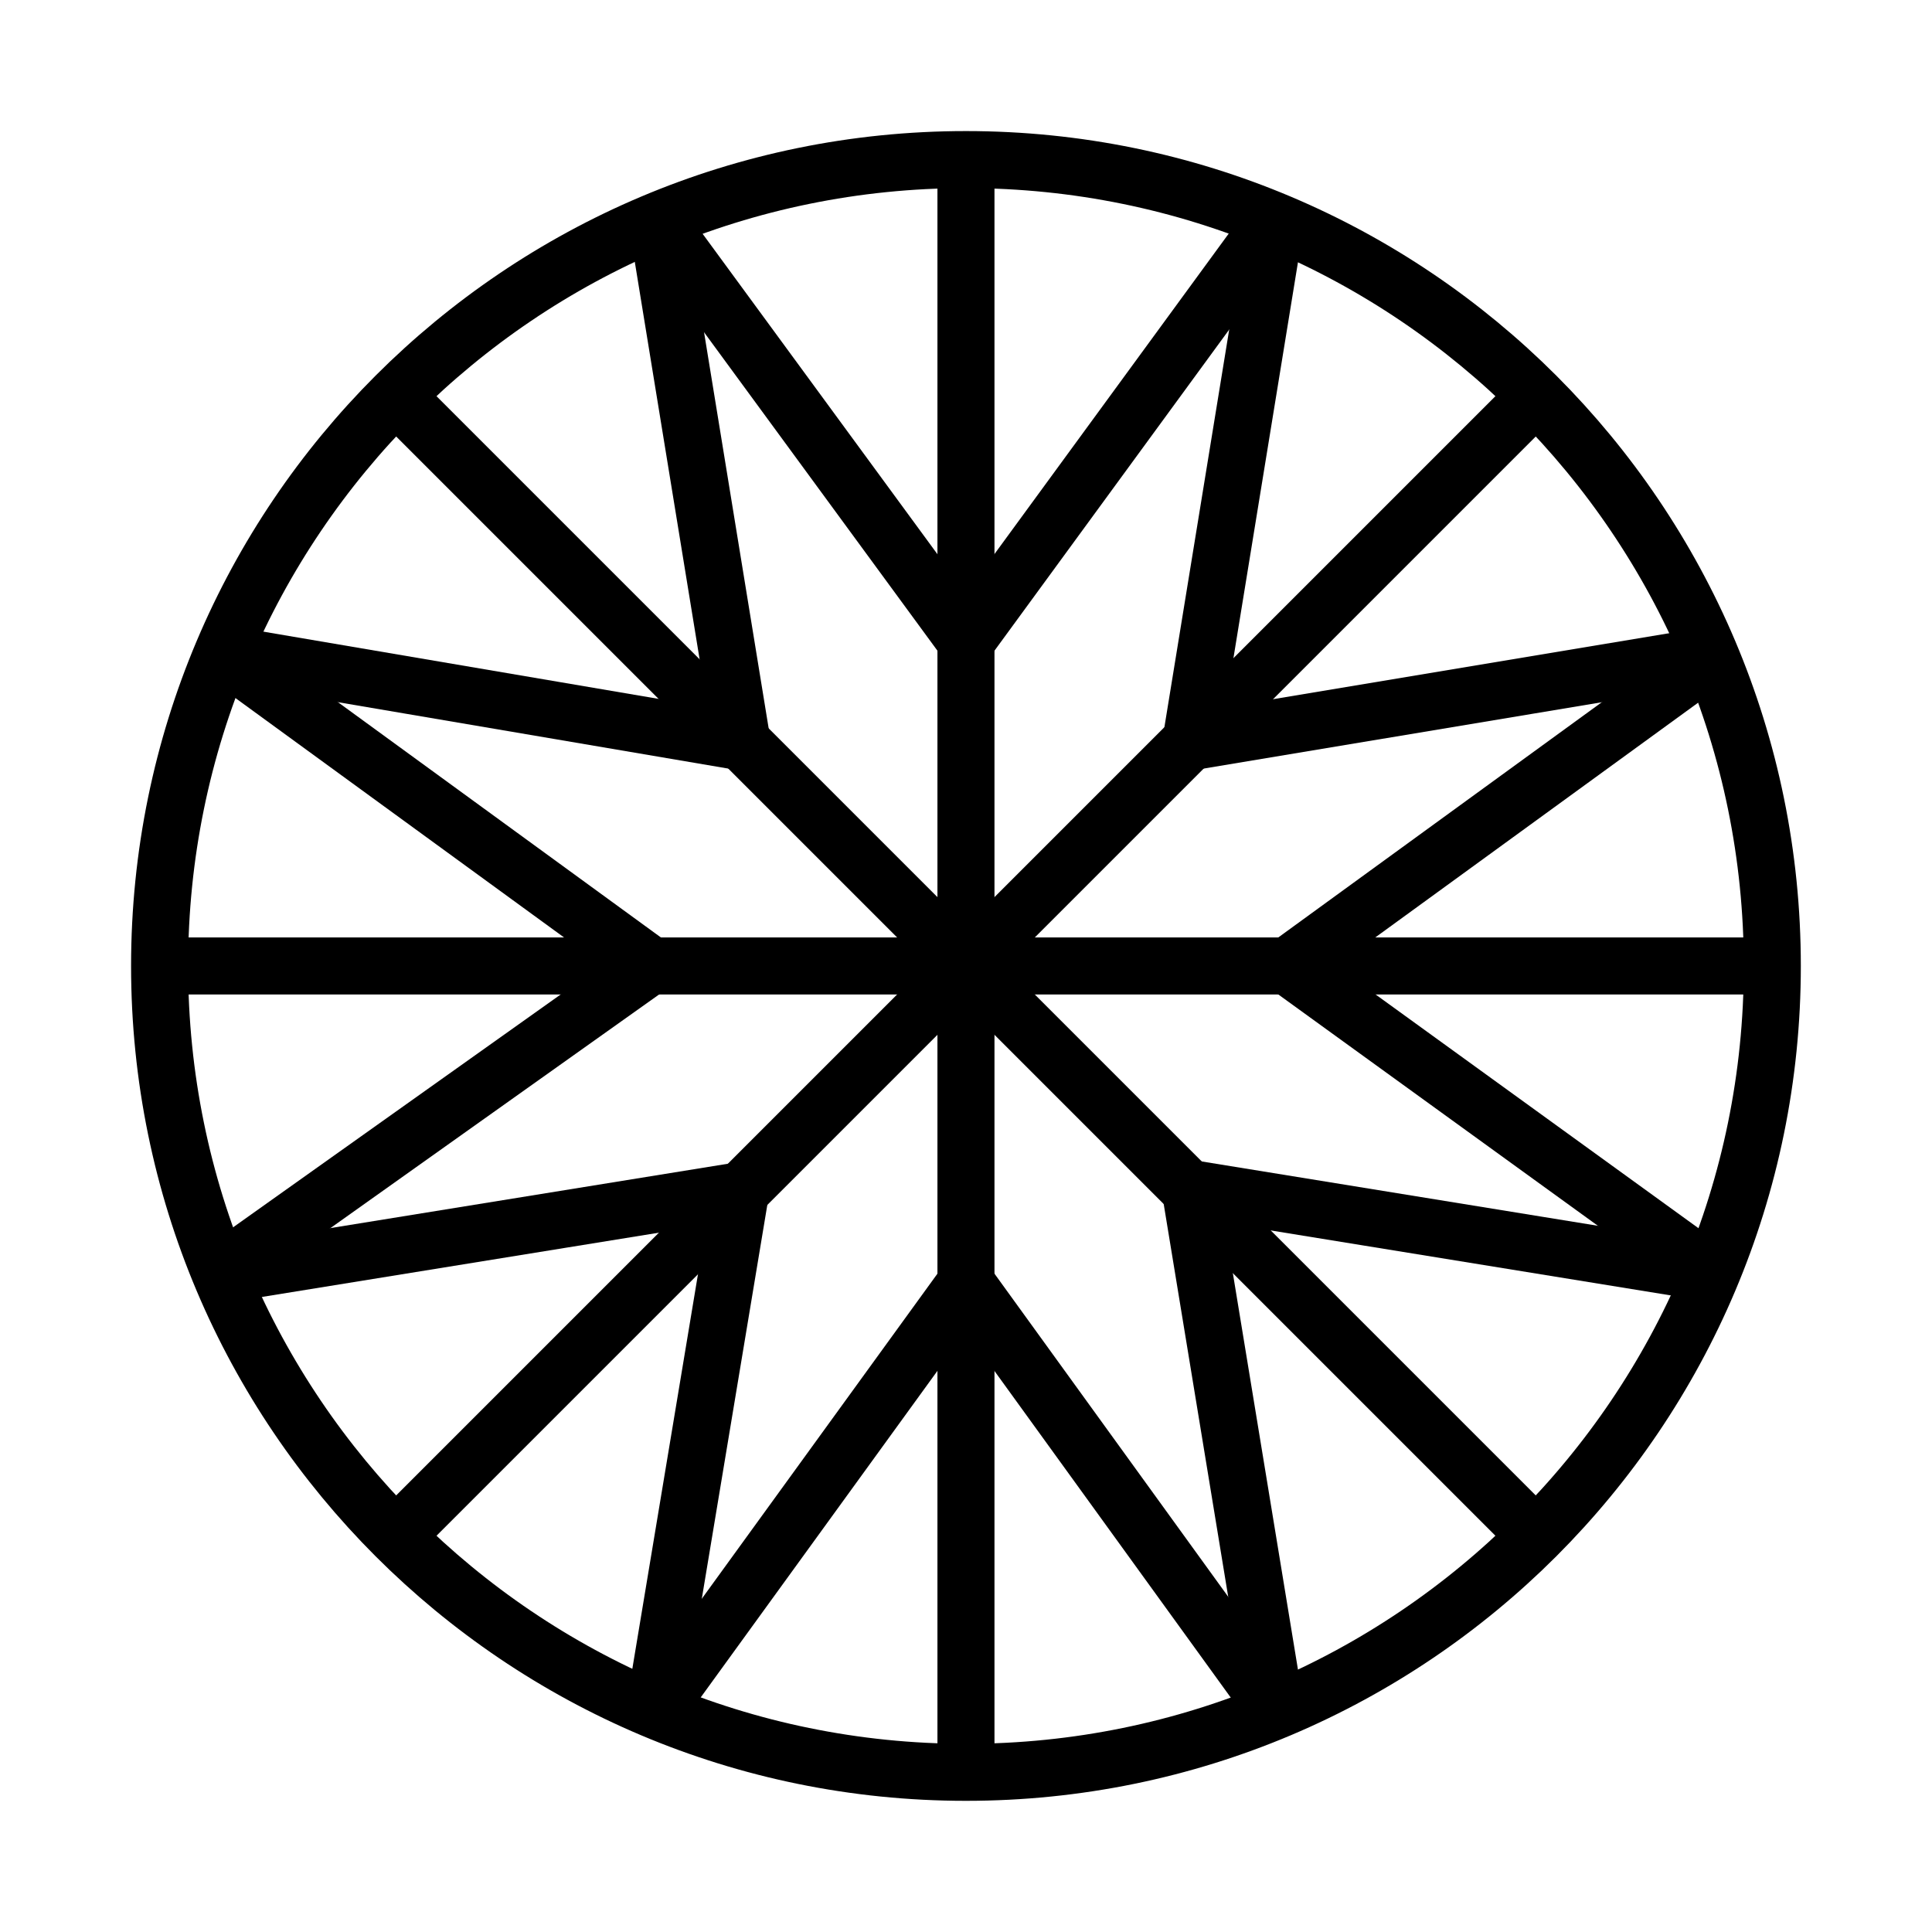
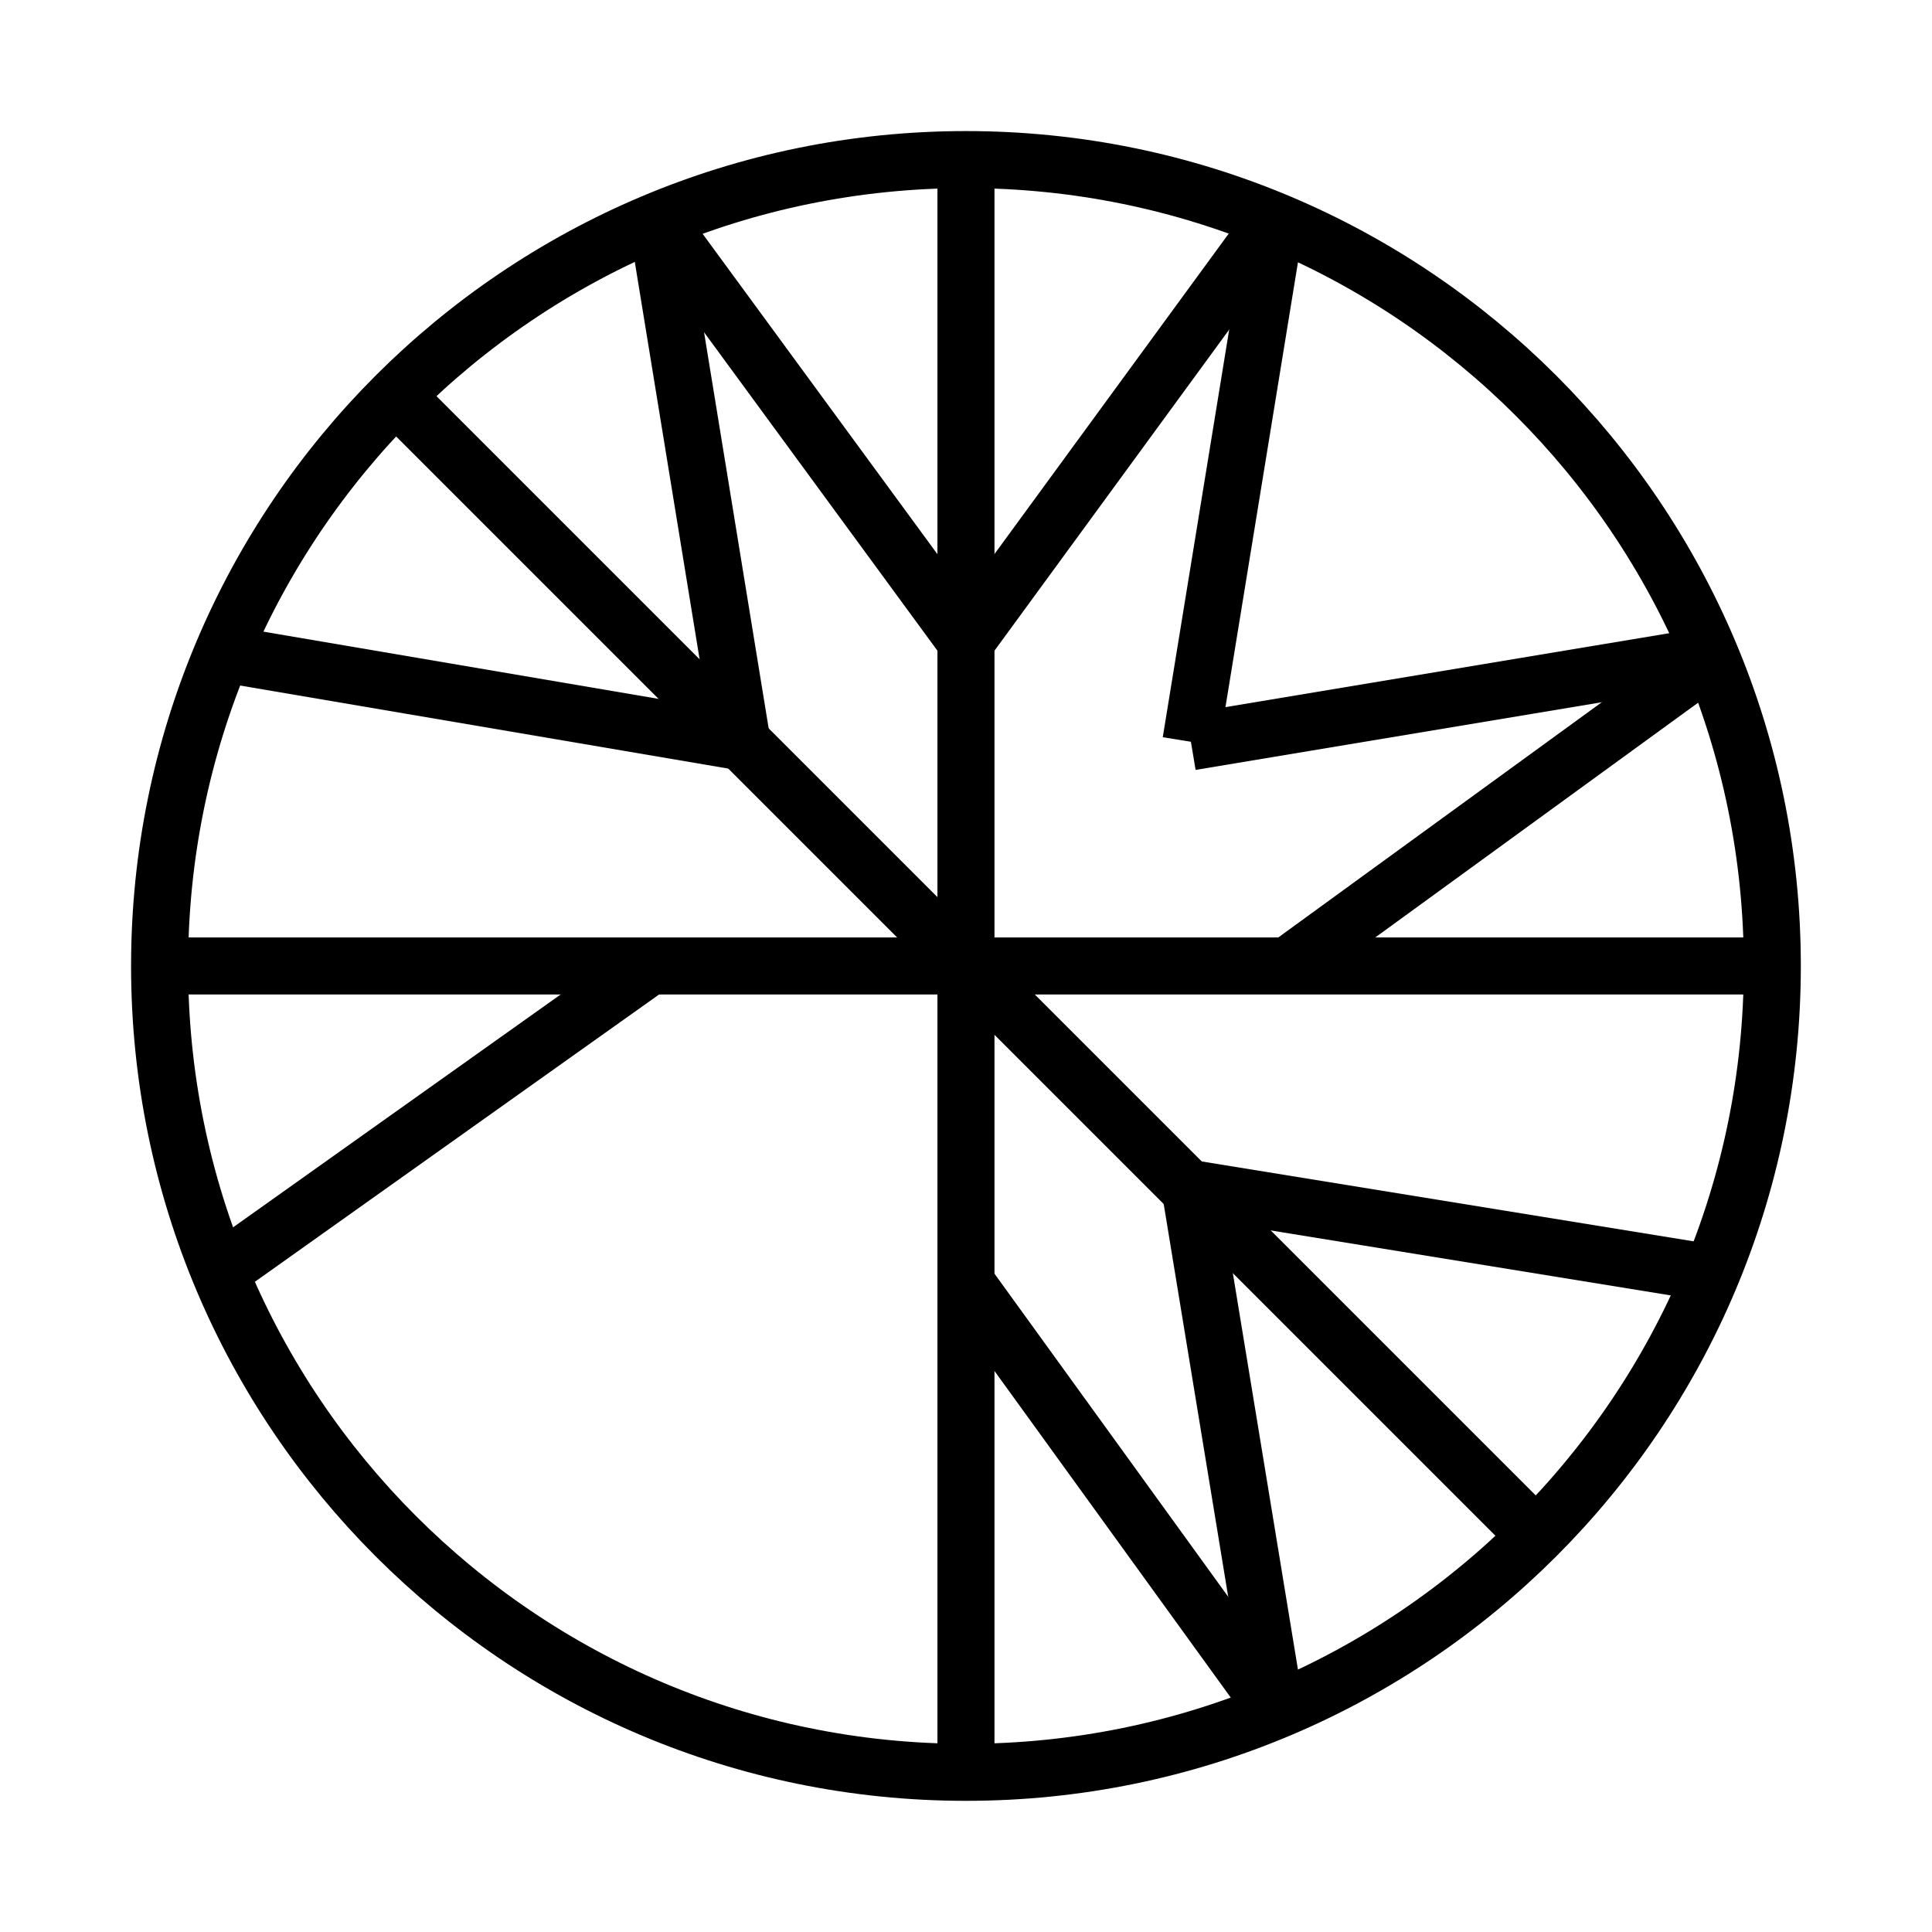
<svg xmlns="http://www.w3.org/2000/svg" width="800px" height="800px" version="1.1" viewBox="144 144 512 512">
  <defs>
    <clipPath id="p">
      <path d="m148.09 148.09h503.81v503.81h-503.81z" />
    </clipPath>
    <clipPath id="h">
      <path d="m148.09 148.09h503.81v503.81h-503.81z" />
    </clipPath>
    <clipPath id="g">
      <path d="m148.09 148.09h503.81v503.81h-503.81z" />
    </clipPath>
    <clipPath id="f">
      <path d="m148.09 148.09h406.91v406.91h-406.91z" />
    </clipPath>
    <clipPath id="e">
      <path d="m148.09 148.09h465.91v379.91h-465.91z" />
    </clipPath>
    <clipPath id="d">
      <path d="m186 148.09h465.9v379.91h-465.9z" />
    </clipPath>
    <clipPath id="c">
      <path d="m245 148.09h406.9v406.91h-406.9z" />
    </clipPath>
    <clipPath id="b">
      <path d="m271 148.09h380.9v465.91h-380.9z" />
    </clipPath>
    <clipPath id="a">
-       <path d="m271 186h380.9v465.9h-380.9z" />
-     </clipPath>
+       </clipPath>
    <clipPath id="o">
      <path d="m245 245h406.9v406.9h-406.9z" />
    </clipPath>
    <clipPath id="n">
      <path d="m186 270h465.9v381.9h-465.9z" />
    </clipPath>
    <clipPath id="m">
      <path d="m148.09 270h465.91v381.9h-465.91z" />
    </clipPath>
    <clipPath id="l">
-       <path d="m148.09 245h406.91v406.9h-406.91z" />
-     </clipPath>
+       </clipPath>
    <clipPath id="k">
      <path d="m148.09 186h382.91v465.9h-382.91z" />
    </clipPath>
    <clipPath id="j">
      <path d="m148.09 148.09h382.91v465.91h-382.91z" />
    </clipPath>
    <clipPath id="i">
      <path d="m148.09 148.09h406.91v406.91h-406.91z" />
    </clipPath>
  </defs>
  <g clip-path="url(#p)">
    <path transform="matrix(5.038 0 0 5.038 148.09 148.09)" d="m92.416 50c0 23.425-18.99 42.416-42.416 42.416-23.426 0-42.417-18.99-42.417-42.416 0-23.426 18.99-42.417 42.417-42.417 23.425 0 42.416 18.99 42.416 42.417" fill="none" stroke="#000000" stroke-miterlimit="10" stroke-width="3" />
  </g>
  <path transform="matrix(5.038 0 0 5.038 148.09 148.09)" d="m50 7.5v85" fill="none" stroke="#000000" stroke-miterlimit="10" stroke-width="3" />
  <g clip-path="url(#h)">
-     <path transform="matrix(5.038 0 0 5.038 148.09 148.09)" d="m80.052 19.948-60.104 60.104" fill="none" stroke="#000000" stroke-miterlimit="10" stroke-width="3" />
-   </g>
+     </g>
  <path transform="matrix(5.038 0 0 5.038 148.09 148.09)" d="m92.5 50h-85" fill="none" stroke="#000000" stroke-miterlimit="10" stroke-width="3" />
  <g clip-path="url(#g)">
    <path transform="matrix(5.038 0 0 5.038 148.09 148.09)" d="m80.052 80.052-60.104-60.104" fill="none" stroke="#000000" stroke-miterlimit="10" stroke-width="3" />
  </g>
  <g clip-path="url(#f)">
    <path transform="matrix(5.038 0 0 5.038 148.09 148.09)" d="m38.219 38.219-4.483-27.485" fill="none" stroke="#000000" stroke-miterlimit="10" stroke-width="3" />
  </g>
  <g clip-path="url(#e)">
    <path transform="matrix(5.038 0 0 5.038 148.09 148.09)" d="m33.736 10.734 16.264 22.192" fill="none" stroke="#000000" stroke-miterlimit="10" stroke-width="3" />
  </g>
  <g clip-path="url(#d)">
    <path transform="matrix(5.038 0 0 5.038 148.09 148.09)" d="m50 32.926 16.336-22.348" fill="none" stroke="#000000" stroke-miterlimit="10" stroke-width="3" />
  </g>
  <g clip-path="url(#c)" fill="none" stroke="#000000" stroke-miterlimit="10" stroke-width="3">
    <path transform="matrix(5.038 0 0 5.038 148.09 148.09)" d="m66.336 10.578-4.503 27.63" />
    <path transform="matrix(5.038 0 0 5.038 148.09 148.09)" d="m61.833 38.208 27.634-4.604" />
  </g>
  <g clip-path="url(#b)">
    <path transform="matrix(5.038 0 0 5.038 148.09 148.09)" d="m89.467 33.604-22.55 16.396" fill="none" stroke="#000000" stroke-miterlimit="10" stroke-width="3" />
  </g>
  <g clip-path="url(#a)">
    <path transform="matrix(5.038 0 0 5.038 148.09 148.09)" d="m66.917 50 22.329 16.163" fill="none" stroke="#000000" stroke-miterlimit="10" stroke-width="3" />
  </g>
  <g clip-path="url(#o)" fill="none" stroke="#000000" stroke-miterlimit="10" stroke-width="3">
    <path transform="matrix(5.038 0 0 5.038 148.09 148.09)" d="m89.246 66.163-27.459-4.46" />
    <path transform="matrix(5.038 0 0 5.038 148.09 148.09)" d="m61.787 61.703 4.518 27.508" />
  </g>
  <g clip-path="url(#n)">
    <path transform="matrix(5.038 0 0 5.038 148.09 148.09)" d="m66.305 89.211-16.305-22.539" fill="none" stroke="#000000" stroke-miterlimit="10" stroke-width="3" />
  </g>
  <g clip-path="url(#m)">
-     <path transform="matrix(5.038 0 0 5.038 148.09 148.09)" d="m50 66.672-16.421 22.653" fill="none" stroke="#000000" stroke-miterlimit="10" stroke-width="3" />
-   </g>
+     </g>
  <g clip-path="url(#l)" fill="none" stroke="#000000" stroke-miterlimit="10" stroke-width="3">
    <path transform="matrix(5.038 0 0 5.038 148.09 148.09)" d="m33.579 89.325 4.577-27.512" />
    <path transform="matrix(5.038 0 0 5.038 148.09 148.09)" d="m38.156 61.813-27.707 4.486" />
  </g>
  <g clip-path="url(#k)">
    <path transform="matrix(5.038 0 0 5.038 148.09 148.09)" d="m10.449 66.299 22.973-16.329" fill="none" stroke="#000000" stroke-miterlimit="10" stroke-width="3" />
  </g>
  <g clip-path="url(#j)">
-     <path transform="matrix(5.038 0 0 5.038 148.09 148.09)" d="m33.422 49.969-22.505-16.395" fill="none" stroke="#000000" stroke-miterlimit="10" stroke-width="3" />
-   </g>
+     </g>
  <g clip-path="url(#i)">
    <path transform="matrix(5.038 0 0 5.038 148.09 148.09)" d="m10.917 33.574 27.302 4.645" fill="none" stroke="#000000" stroke-miterlimit="10" stroke-width="3" />
  </g>
</svg>